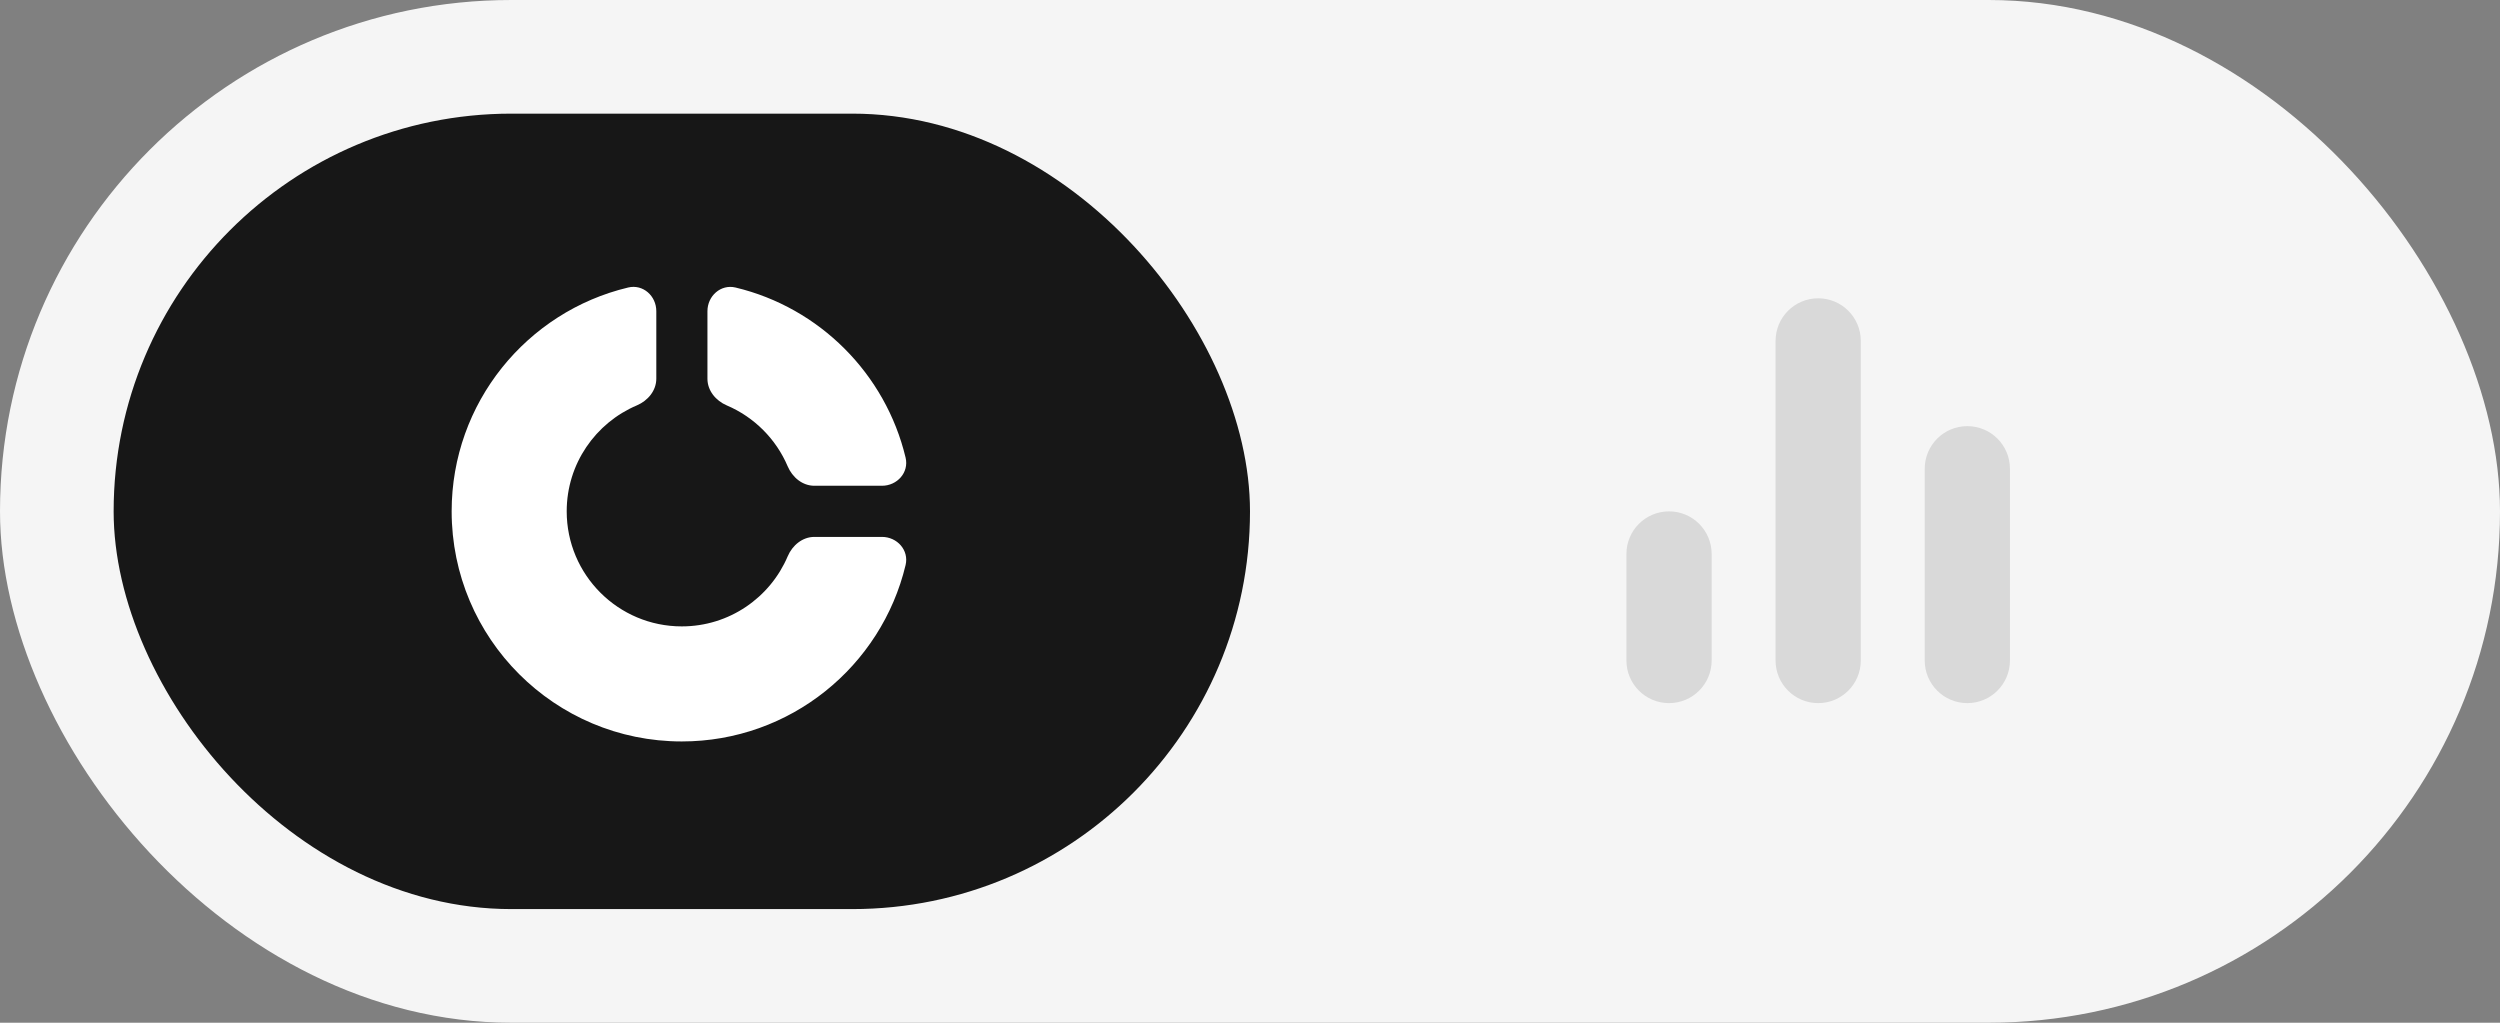
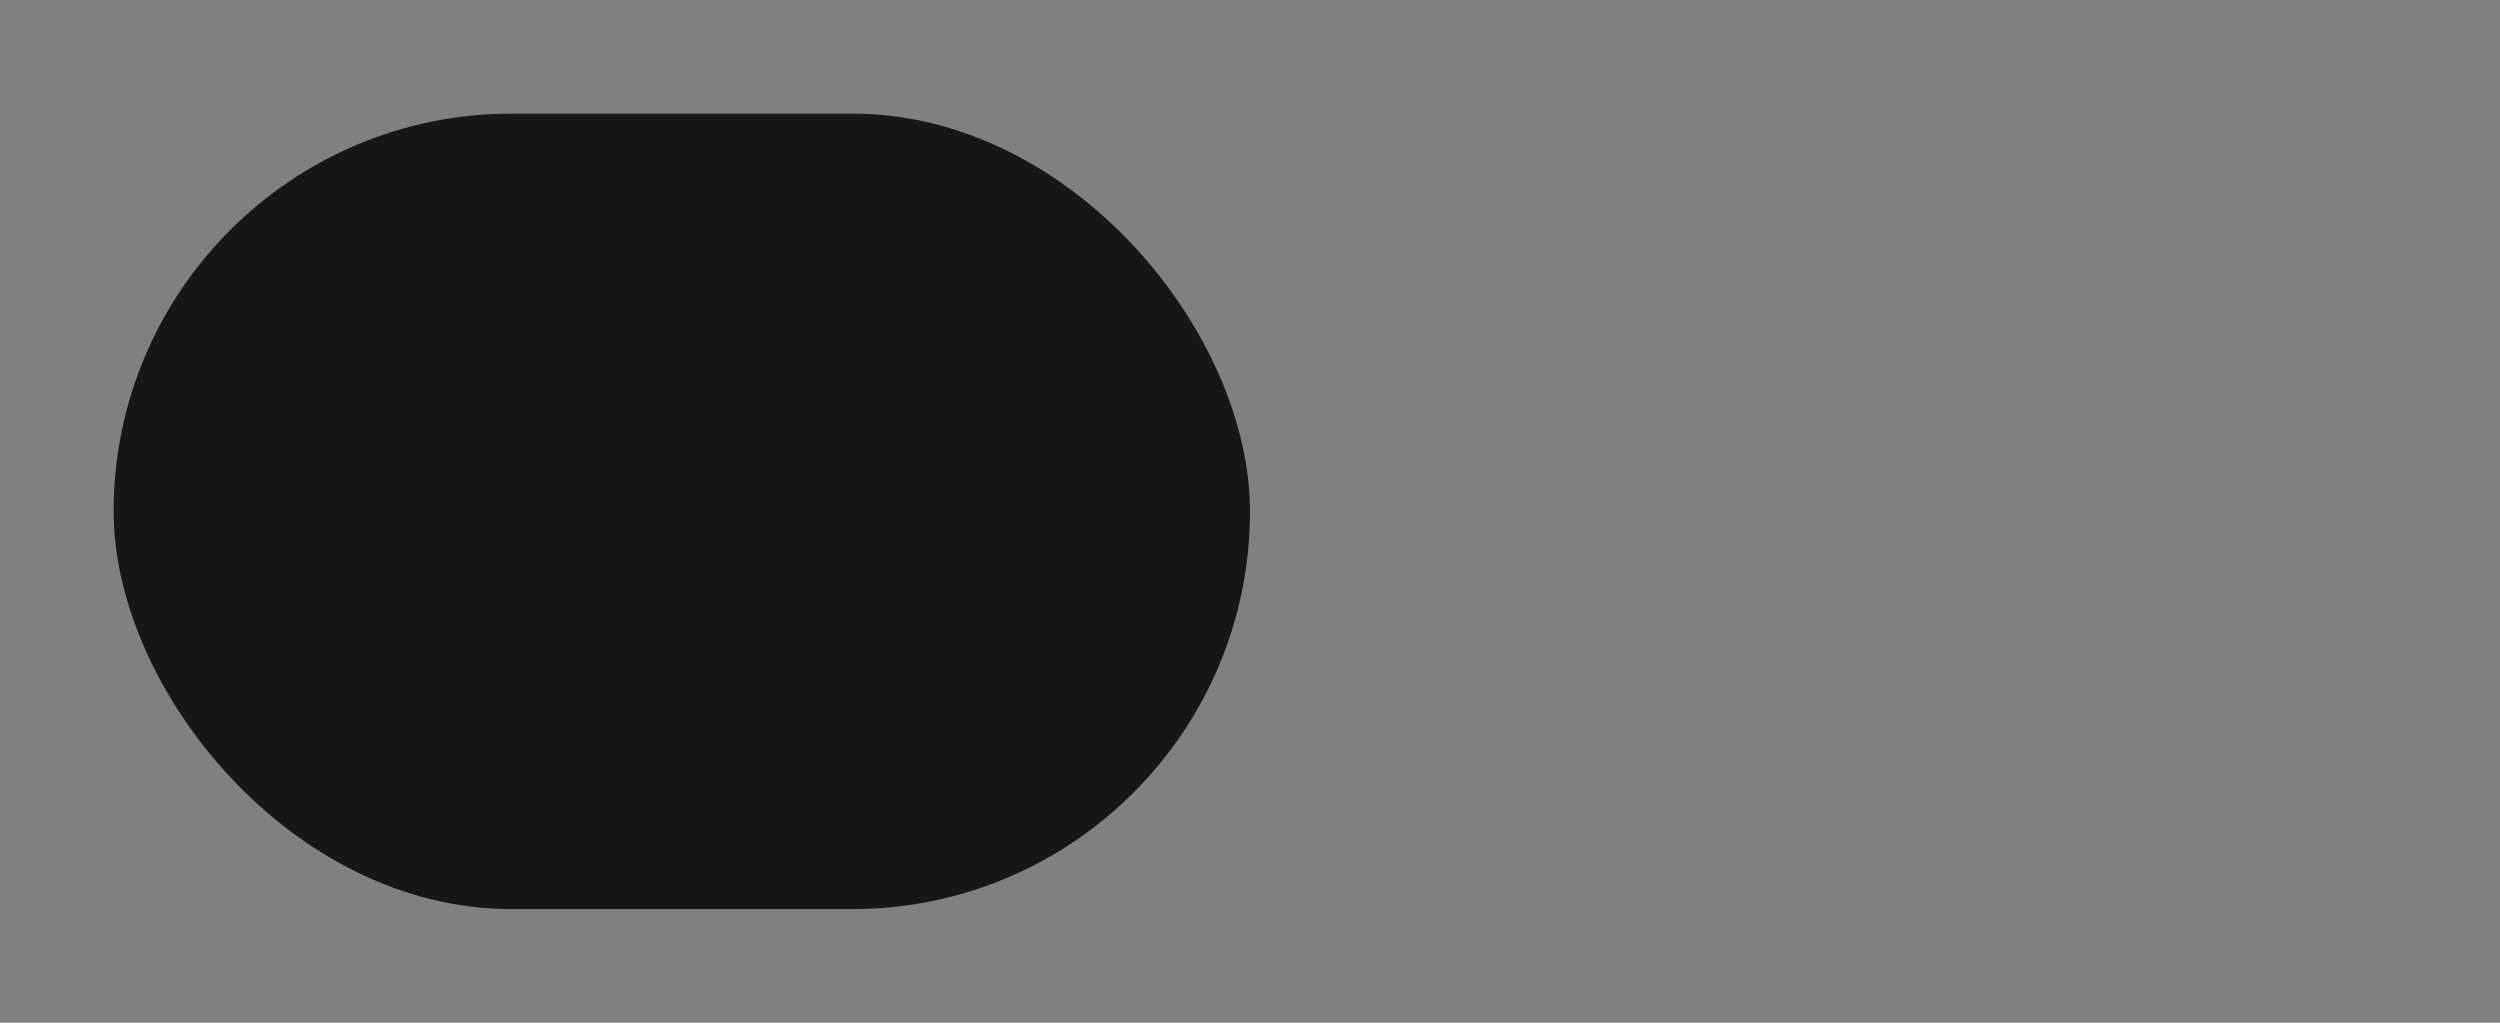
<svg xmlns="http://www.w3.org/2000/svg" width="88" height="36" viewBox="0 0 88 36" fill="none">
  <rect x="0" y="0" width="88" height="36" fill="#808080" stroke="none" />
-   <rect width="88" height="36" rx="18" fill="#F5F5F5" />
  <rect x="4" y="4" width="40" height="28" rx="14" fill="#171717" />
-   <path fill-rule="evenodd" clip-rule="evenodd" d="M31.044 18.899C31.58 18.899 32.001 19.367 31.877 19.889C31.026 23.451 27.821 26.099 23.998 26.099C19.525 26.099 15.898 22.472 15.898 17.999C15.898 14.175 18.548 10.97 22.112 10.12C22.634 9.995 23.102 10.416 23.102 10.953V13.329C23.102 13.75 22.805 14.105 22.418 14.269C20.966 14.885 19.948 16.323 19.948 17.999C19.948 20.235 21.762 22.049 23.998 22.049C25.674 22.049 27.111 21.032 27.727 19.582C27.892 19.195 28.246 18.899 28.667 18.899H31.044ZM28.667 17.099C28.246 17.099 27.892 16.803 27.727 16.416C27.318 15.453 26.547 14.681 25.584 14.271C25.197 14.106 24.902 13.752 24.902 13.332V10.954C24.902 10.418 25.37 9.996 25.892 10.121C28.846 10.829 31.171 13.155 31.877 16.109C32.002 16.631 31.58 17.099 31.044 17.099H28.667Z" fill="white" />
-   <path d="M57.25 19.5C57.25 18.672 57.922 18 58.75 18C59.578 18 60.25 18.672 60.25 19.5V23.25C60.25 24.078 59.578 24.75 58.75 24.75C57.922 24.75 57.25 24.078 57.25 23.25V19.5ZM67.75 16.5C67.75 15.672 68.422 15 69.25 15C70.078 15 70.75 15.672 70.75 16.5V23.25C70.75 24.078 70.078 24.75 69.25 24.75C68.422 24.75 67.75 24.078 67.75 23.25V16.5ZM62.5 12C62.5 11.172 63.172 10.5 64 10.5C64.828 10.5 65.5 11.172 65.5 12V23.25C65.5 24.078 64.828 24.75 64 24.75C63.172 24.75 62.5 24.078 62.5 23.25V12Z" fill="#D9D9D9" />
</svg>